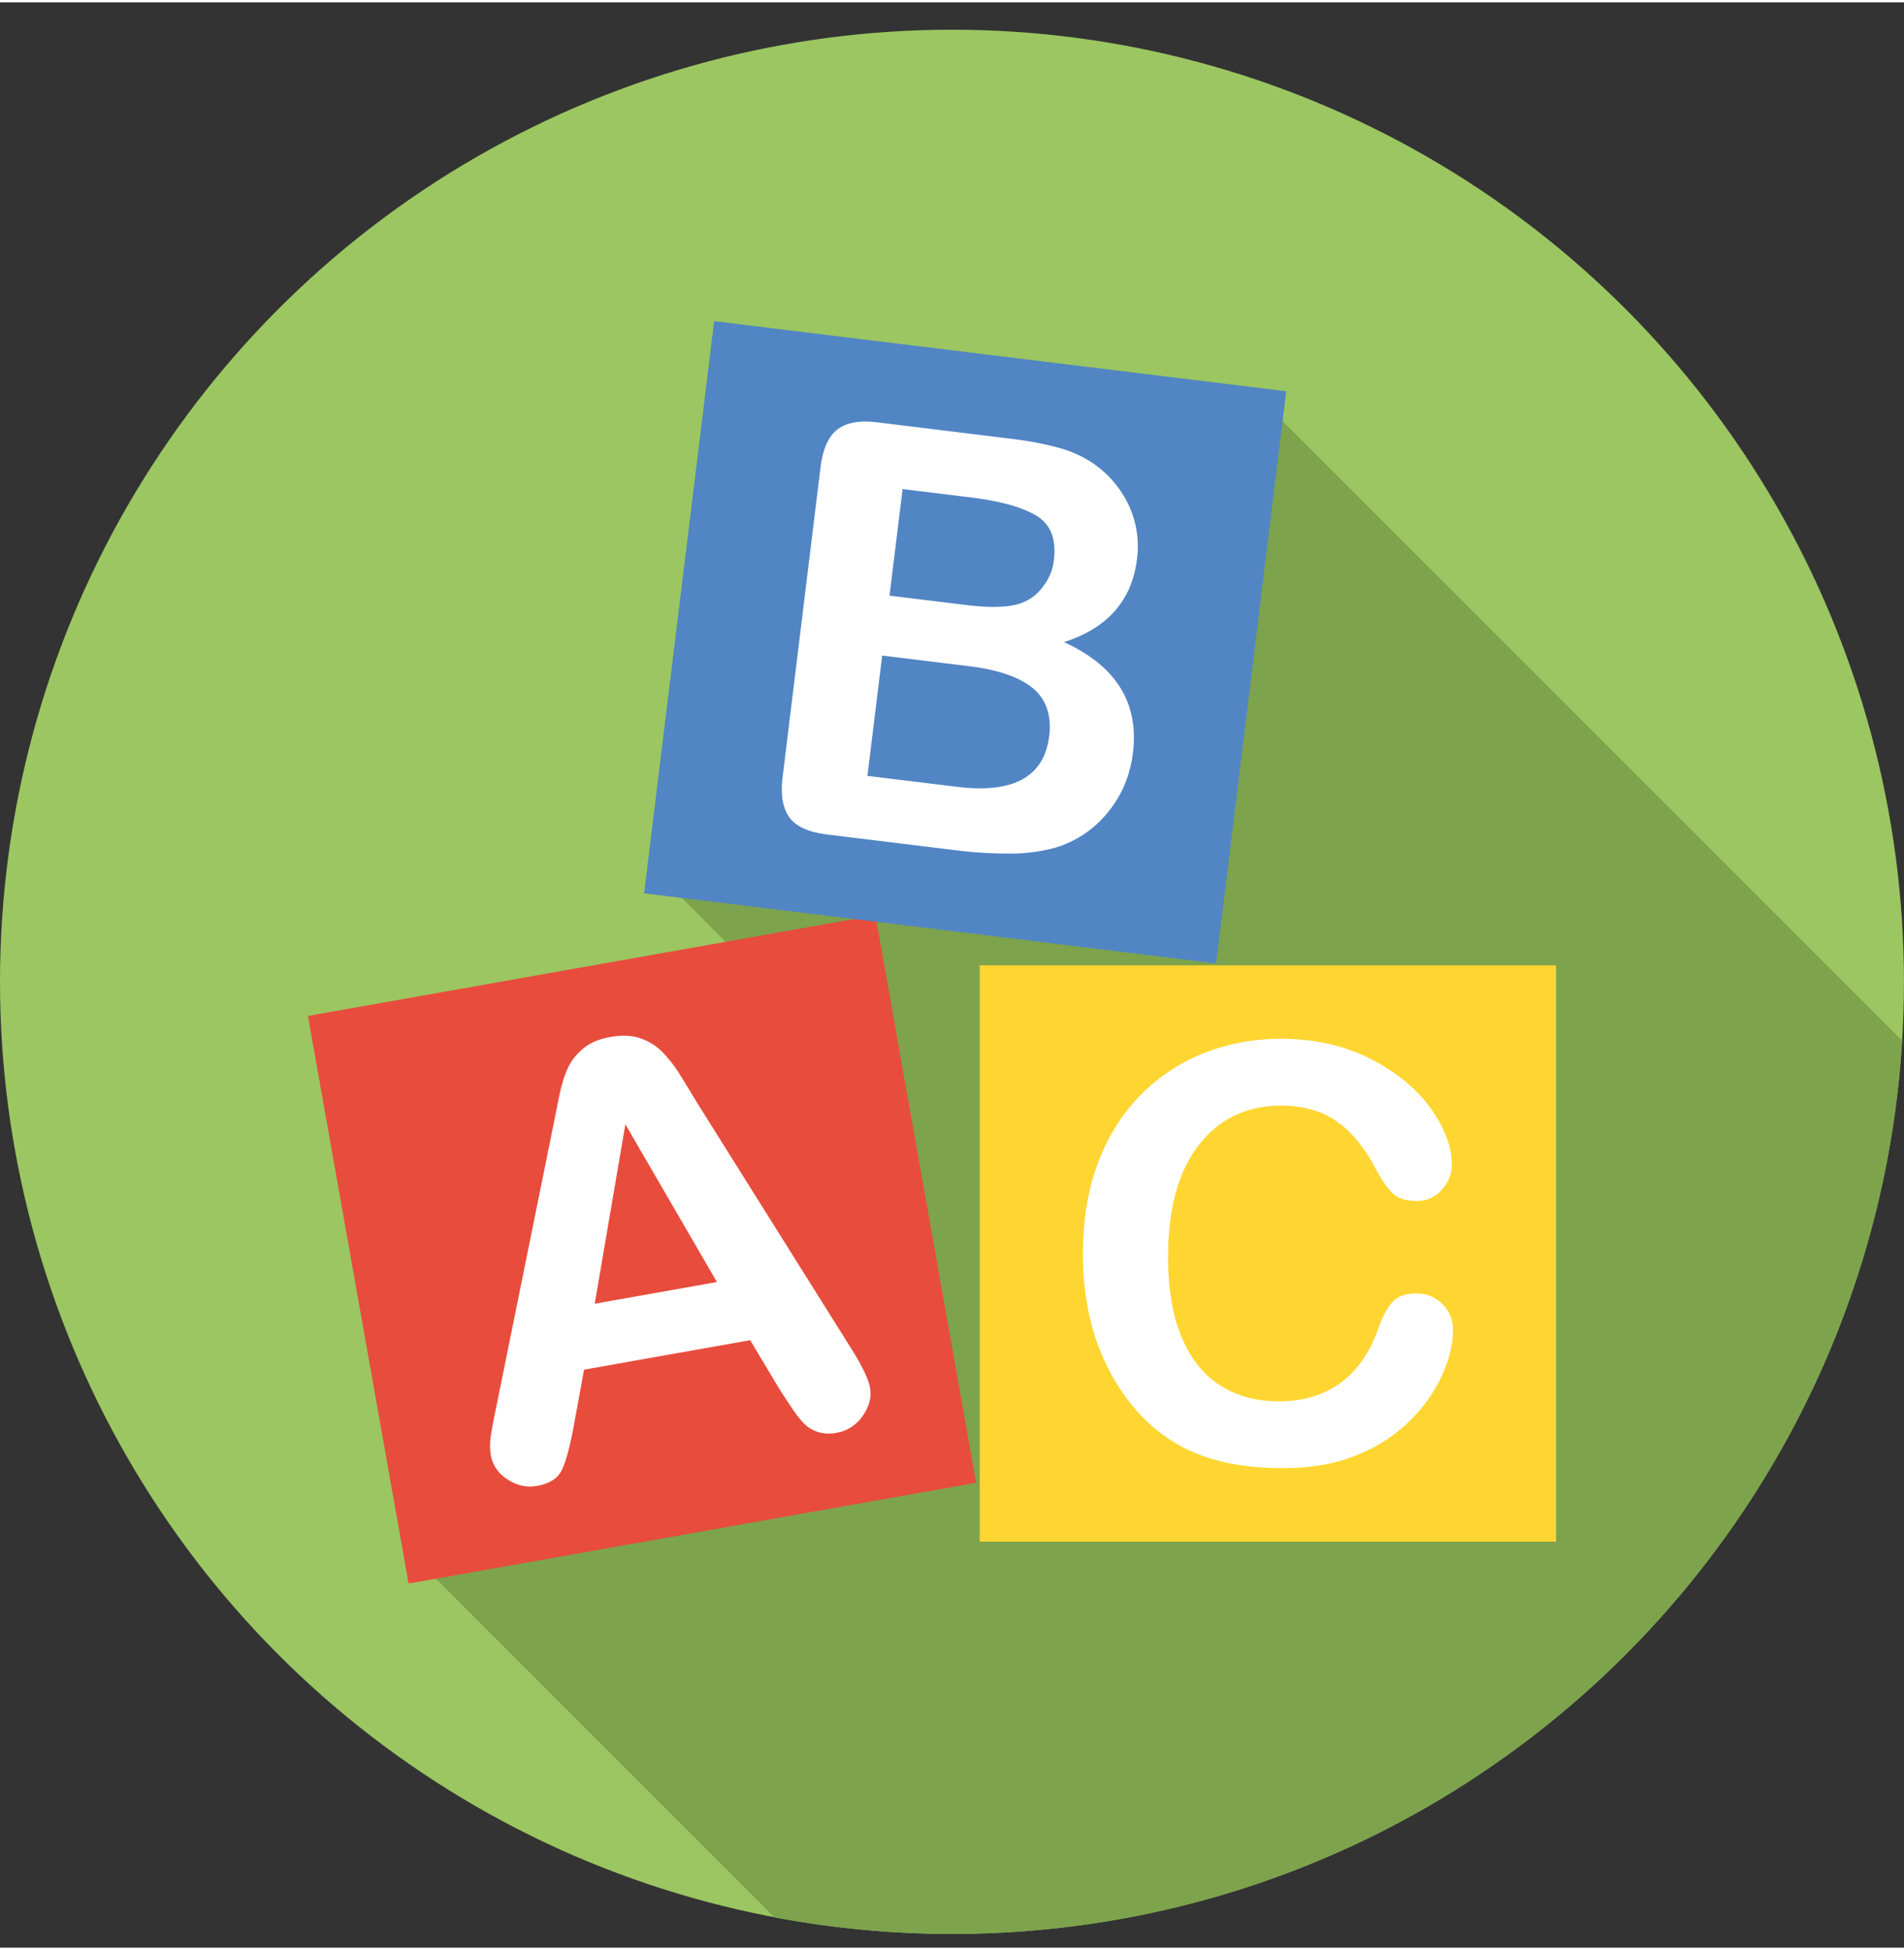
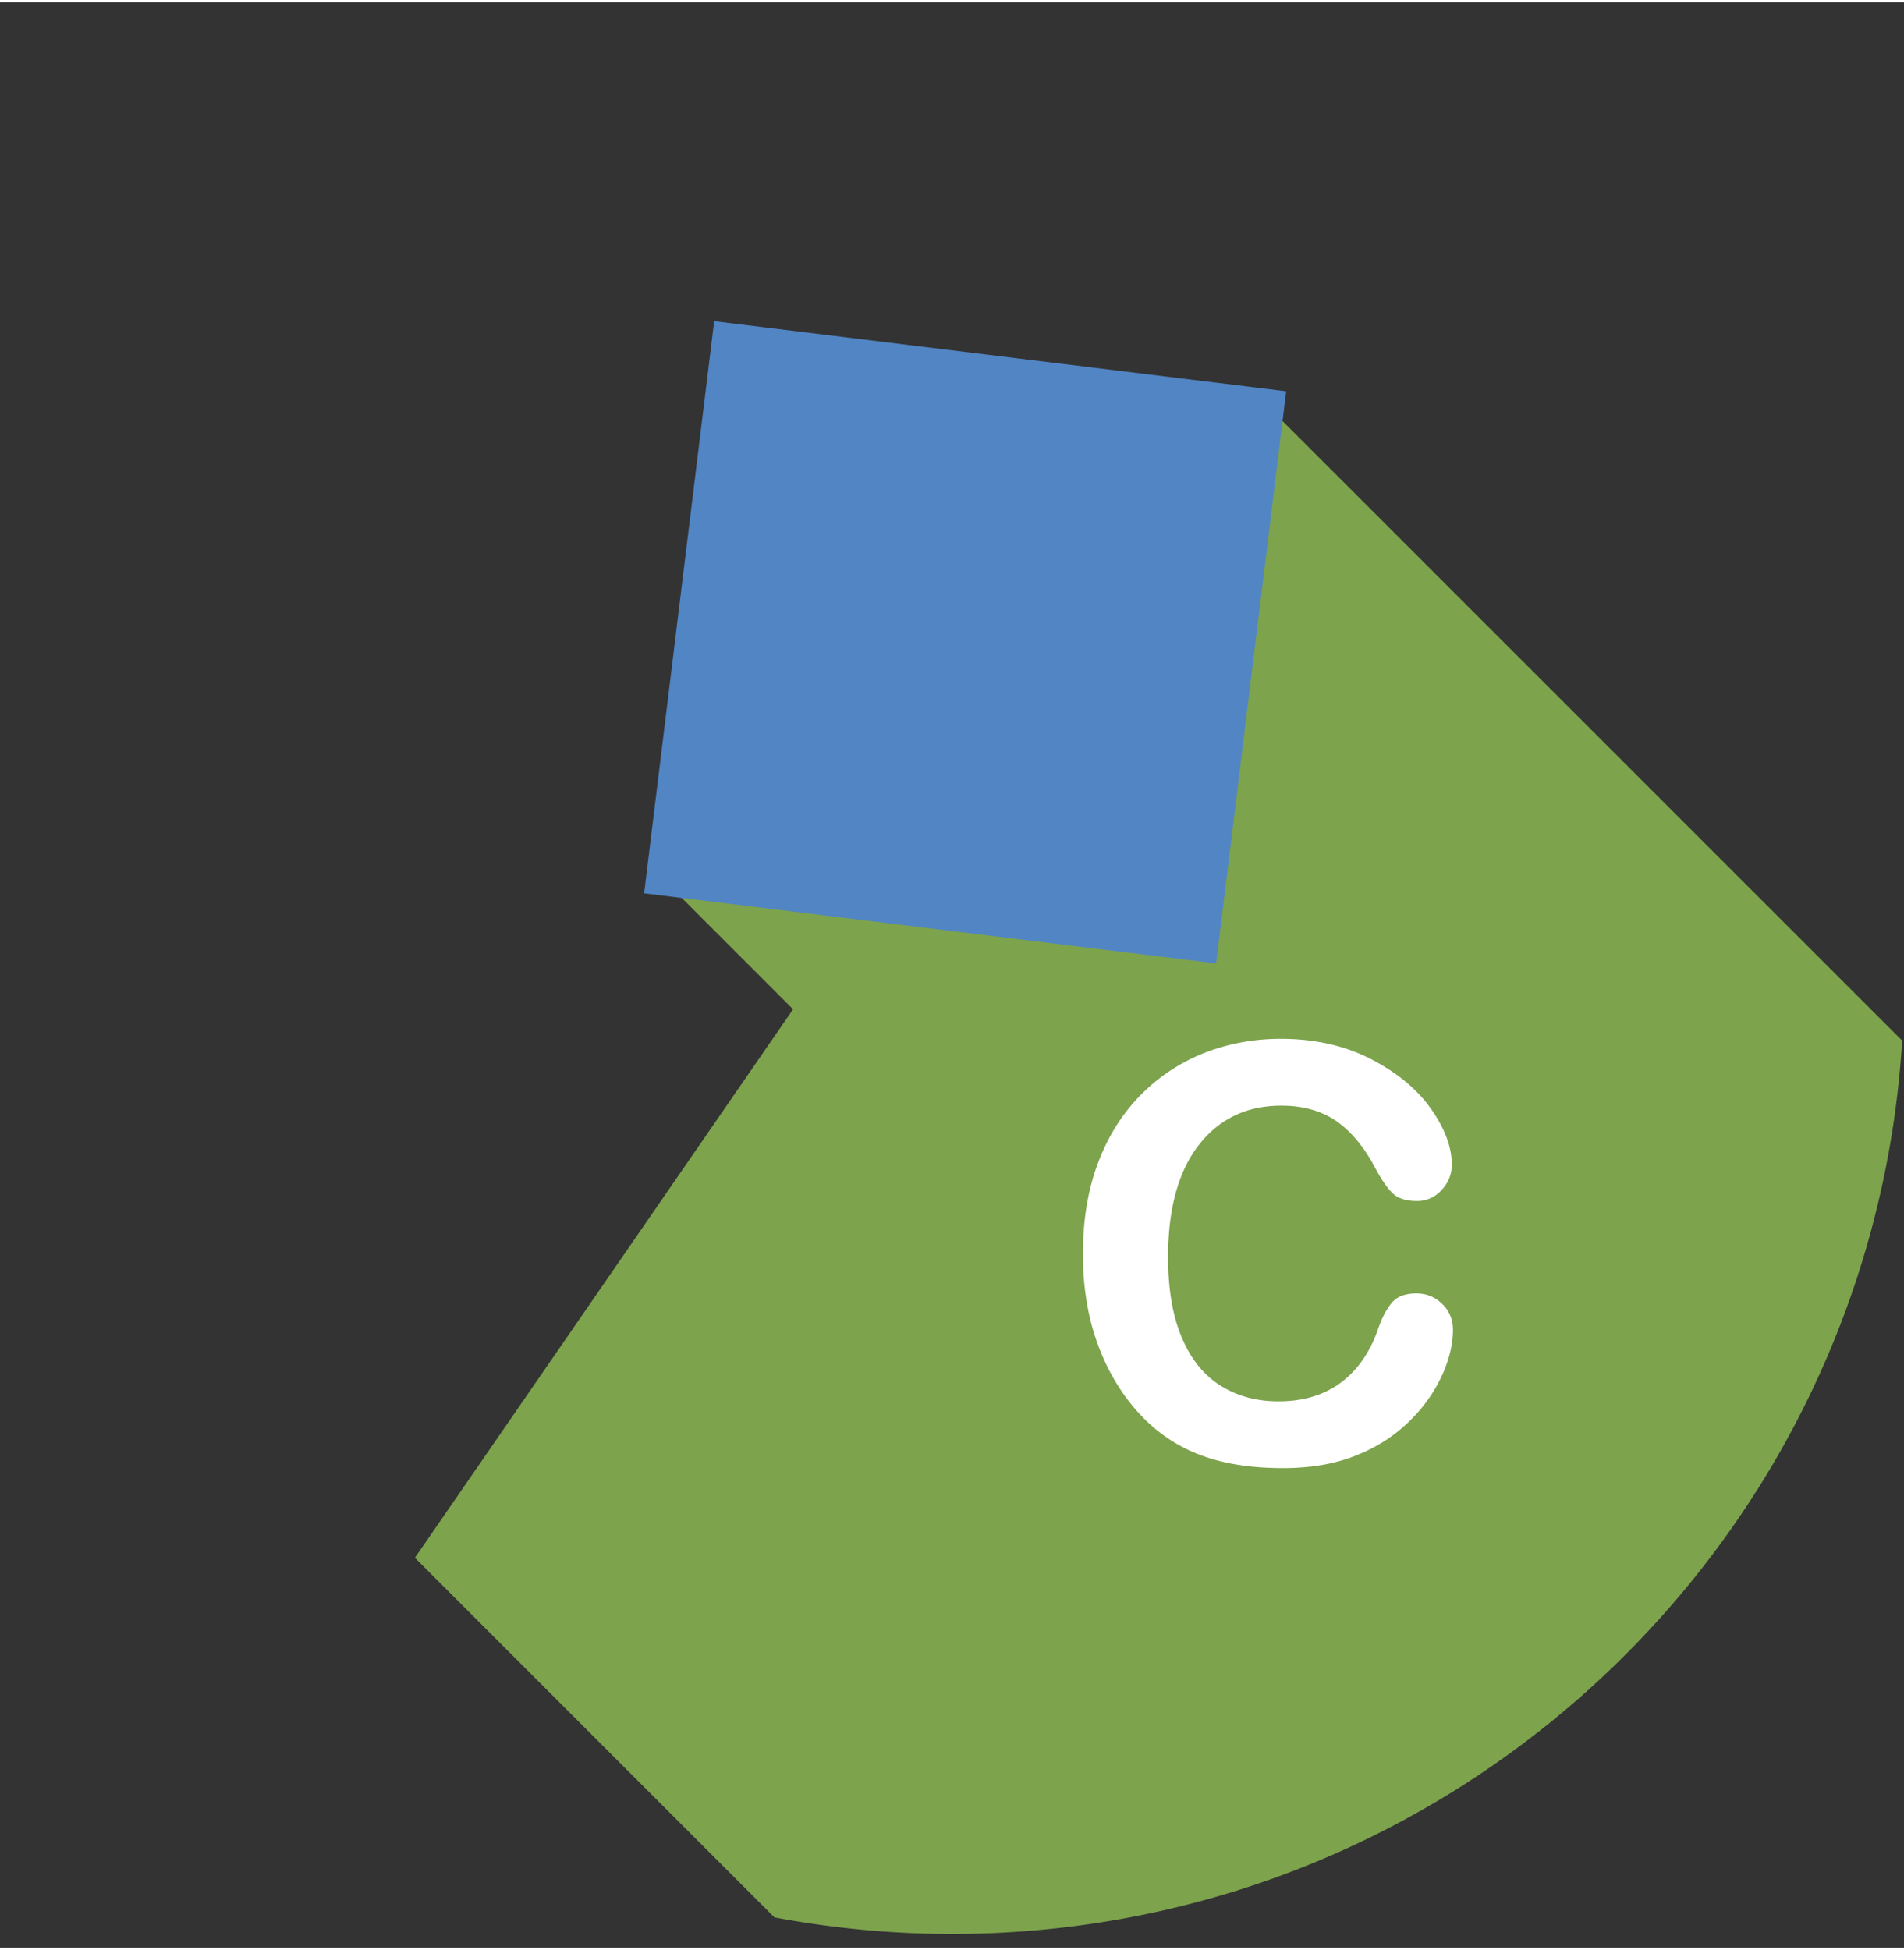
<svg xmlns="http://www.w3.org/2000/svg" viewBox="0 0 37.223 38.023" width="125" height="128">
  <rect x="0" y="0" width="37.223" height="38.023" fill="#333333" stroke="none" />
-   <circle fill-rule="evenodd" clip-rule="evenodd" fill="#9BC661" cx="18.611" cy="19.145" r="18.611" />
  <path fill-rule="evenodd" clip-rule="evenodd" fill="#7DA34D" d="M18.611 37.756a18.72 18.72 0 01-3.471-.324l-7.029-7.029 7.393-10.721-2.442-2.443L24.77 7.88l12.417 12.414c-.594 9.741-8.684 17.462-18.576 17.462z" />
-   <path fill-rule="evenodd" clip-rule="evenodd" fill="#E84C3C" d="M17.114 17.844l1.969 11.093-11.095 1.969L6.02 19.812z" />
-   <path fill="#FFF" d="M15.226 27.086l-.56-.936-3.248.576-.199 1.092c-.08.428-.159.72-.24.878-.079.158-.239.259-.479.302-.203.036-.396-.006-.579-.127s-.291-.277-.324-.467a1.138 1.138 0 01-.006-.346c.017-.125.047-.297.094-.518l1.125-5.552.115-.573c.045-.225.1-.412.168-.566s.172-.288.308-.4c.135-.112.313-.187.535-.226.225-.041.42-.031.586.027.166.058.309.147.425.264.115.118.219.249.312.392.091.144.207.336.352.575l3.002 4.787c.232.363.365.634.396.812.033.185-.015.367-.143.55a.773.773 0 01-.517.331.72.72 0 01-.339-.011c-.1-.028-.187-.076-.262-.144s-.164-.176-.264-.326c-.1-.148-.186-.279-.258-.394zm-3.599-1.649l2.389-.424-1.79-3.083-.599 3.507z" />
  <path fill-rule="evenodd" clip-rule="evenodd" fill="#5185C4" d="M25.145 7.601l-1.37 11.184-11.183-1.37 1.37-11.184z" />
-   <path fill="#FFF" d="M18.628 16.566l-2.463-.302c-.354-.043-.598-.153-.73-.331-.132-.178-.178-.442-.135-.79l.741-6.056c.044-.354.152-.6.327-.736.175-.137.438-.185.784-.142l2.61.32c.385.047.714.112.991.193.275.082.518.205.724.367.178.138.326.303.453.495a1.905 1.905 0 01.298 1.299c-.099.806-.574 1.348-1.427 1.622 1.019.465 1.467 1.187 1.348 2.162-.055.45-.221.841-.496 1.172a2.088 2.088 0 01-1.032.687 3.36 3.36 0 01-.872.112 8.303 8.303 0 01-1.121-.072zm.316-3.591l-1.697-.208-.289 2.352 1.752.214c1.103.135 1.703-.195 1.801-.99.05-.407-.057-.719-.319-.938-.265-.217-.68-.361-1.248-.43zm-1.298-3.462l-.256 2.083 1.495.183c.405.05.725.049.956-.001a.914.914 0 00.562-.376.993.993 0 00.2-.501c.05-.407-.062-.694-.334-.863-.274-.168-.706-.29-1.299-.363l-1.324-.162z" />
  <g>
-     <path fill-rule="evenodd" clip-rule="evenodd" fill="#FFD631" d="M19.154 18.822h11.267v11.267H19.154z" />
    <path fill="#FFF" d="M28.405 25.951c0 .257-.062.536-.191.837a2.96 2.96 0 01-.601.886 3.059 3.059 0 01-1.045.705c-.425.182-.92.271-1.485.271-.427 0-.815-.039-1.167-.121-.35-.08-.669-.207-.954-.379s-.55-.396-.79-.679a3.997 3.997 0 01-.548-.854 4.43 4.43 0 01-.34-1.01 5.482 5.482 0 01-.113-1.14c0-.653.094-1.239.285-1.755.19-.518.463-.959.816-1.326a3.598 3.598 0 011.244-.84c.477-.19.984-.287 1.523-.287.657 0 1.241.13 1.755.392.513.264.905.586 1.179.972.272.386.41.75.41 1.095a.708.708 0 01-.2.496.628.628 0 01-.481.215c-.21 0-.368-.049-.473-.148-.105-.099-.223-.271-.352-.514-.215-.402-.467-.703-.756-.903-.291-.198-.647-.299-1.07-.299-.677 0-1.214.257-1.614.769-.4.514-.601 1.244-.601 2.188 0 .631.089 1.156.267 1.573.176.42.427.734.752.939.324.206.704.311 1.141.311.473 0 .871-.117 1.198-.352s.572-.578.738-1.033c.07-.215.157-.389.261-.521.103-.137.269-.203.497-.203.196 0 .365.068.505.204s.21.306.21.511z" />
  </g>
</svg>